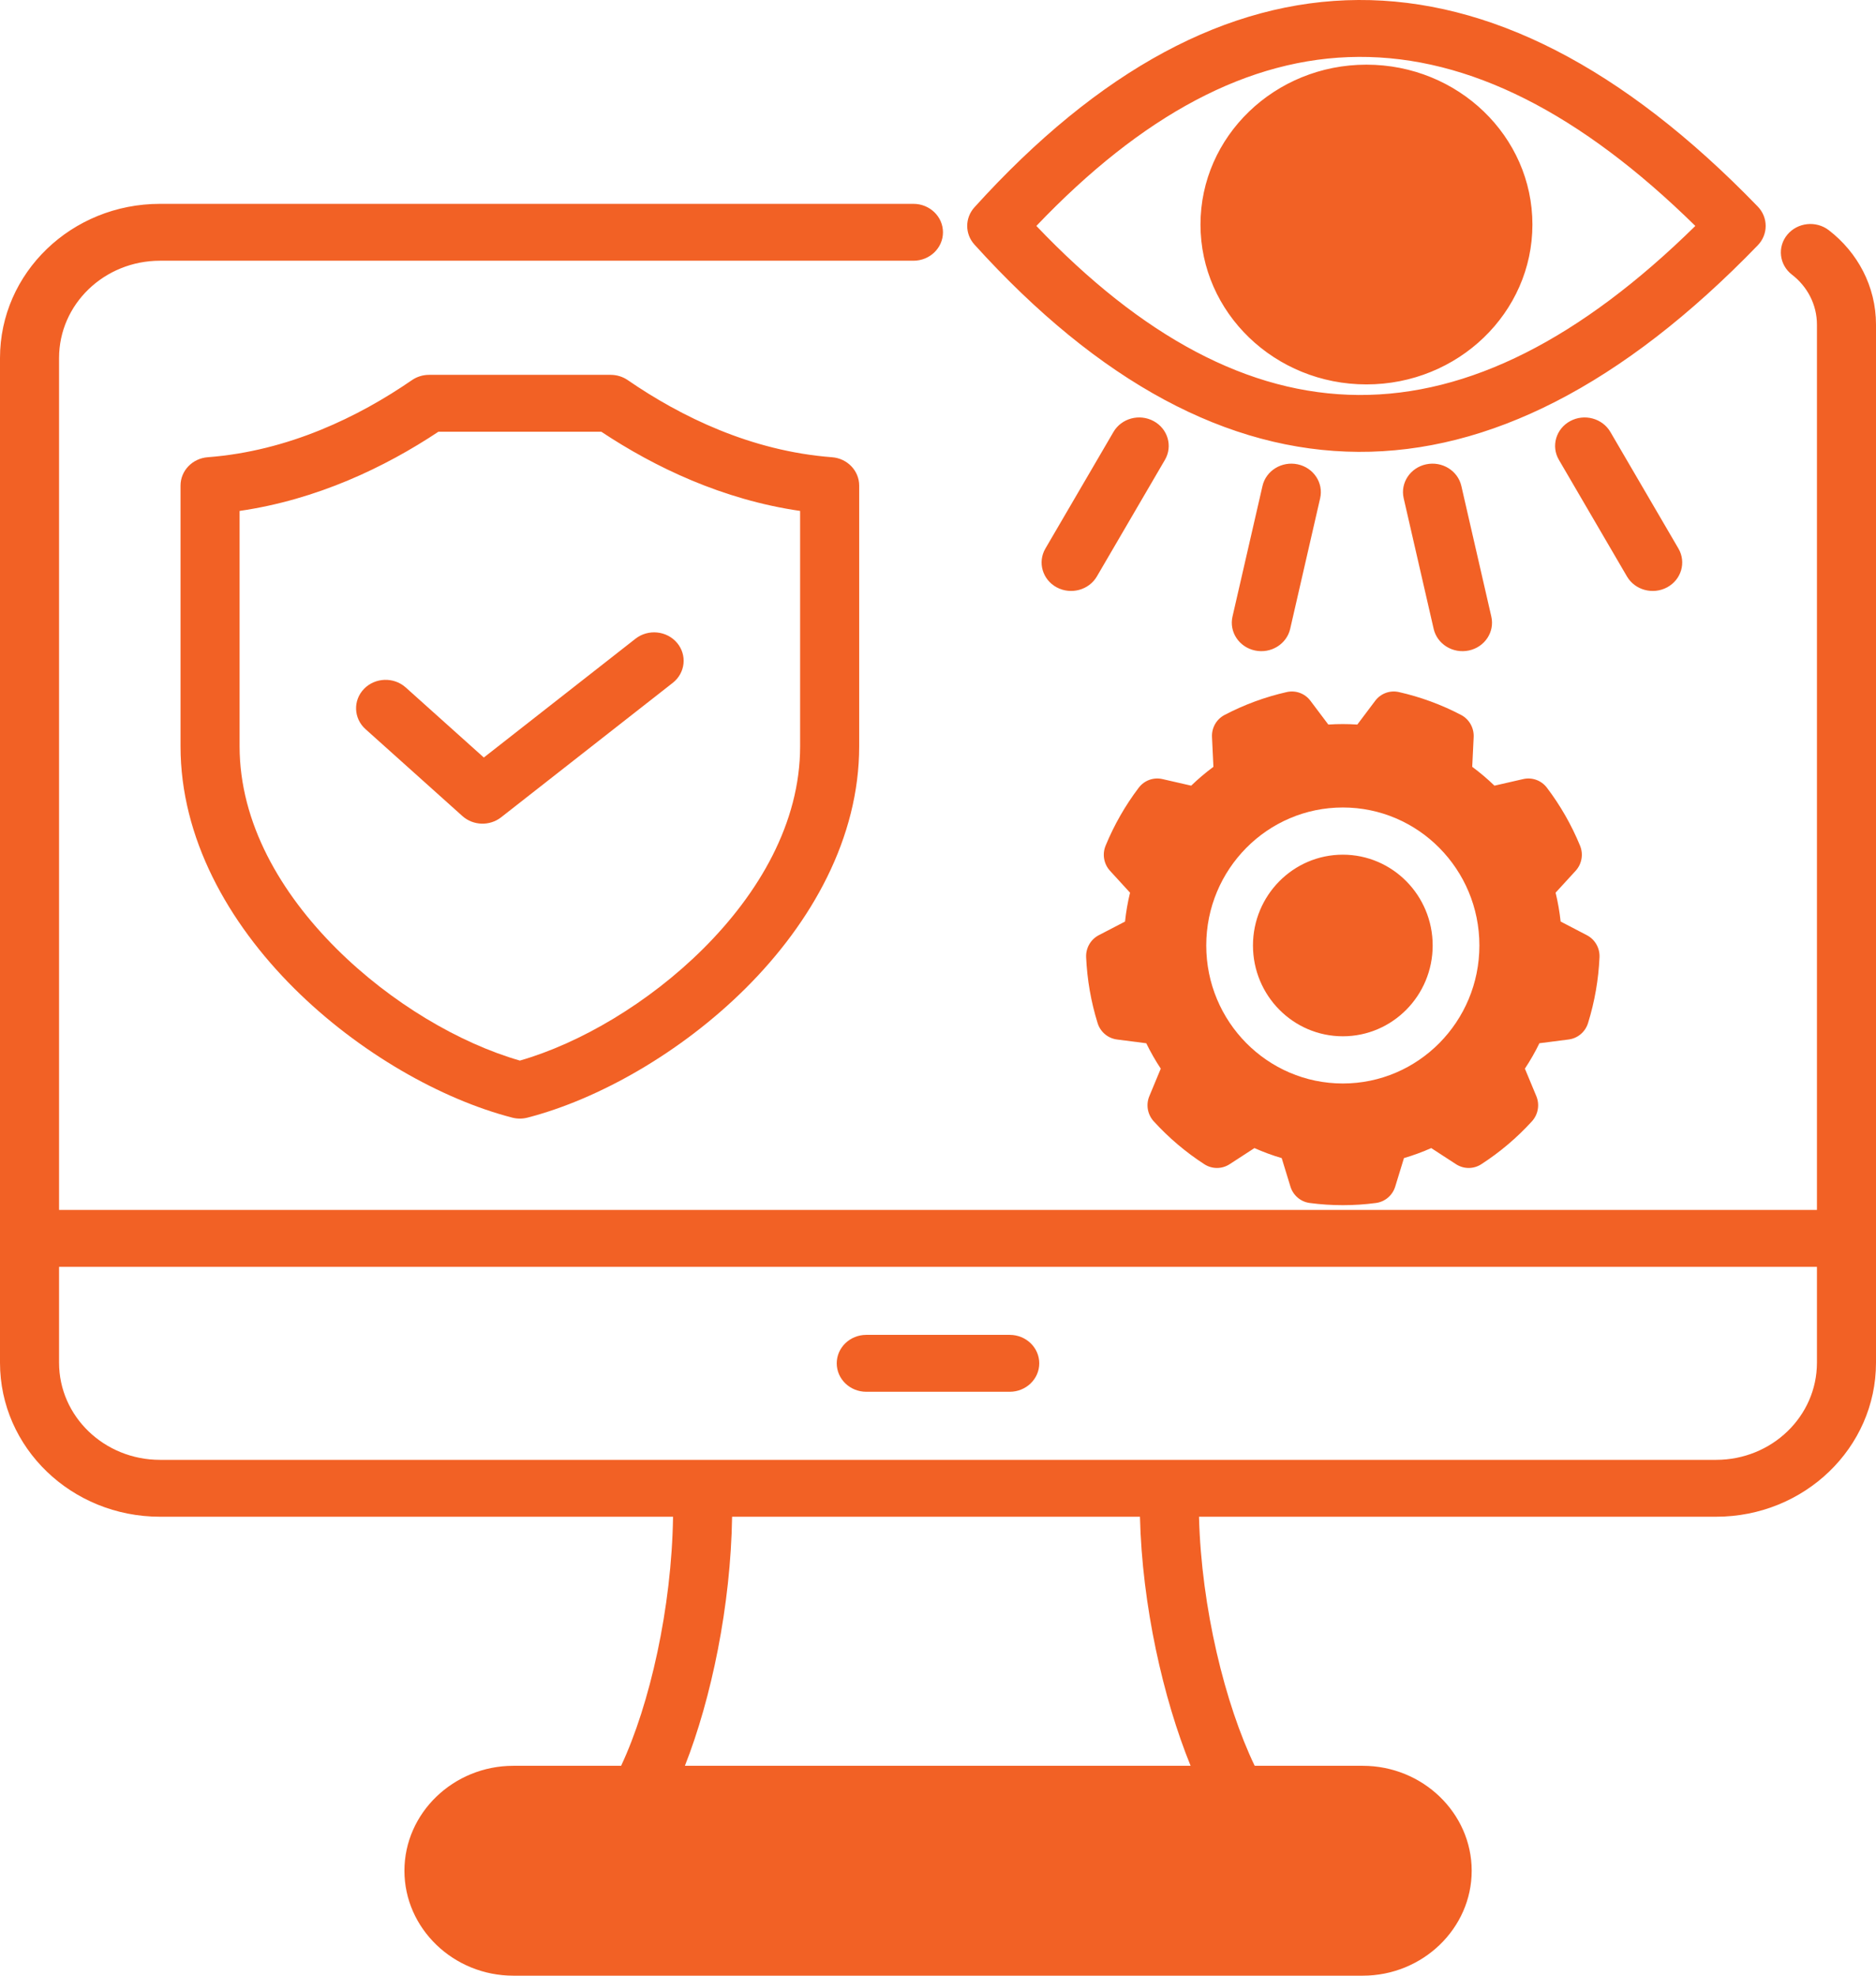
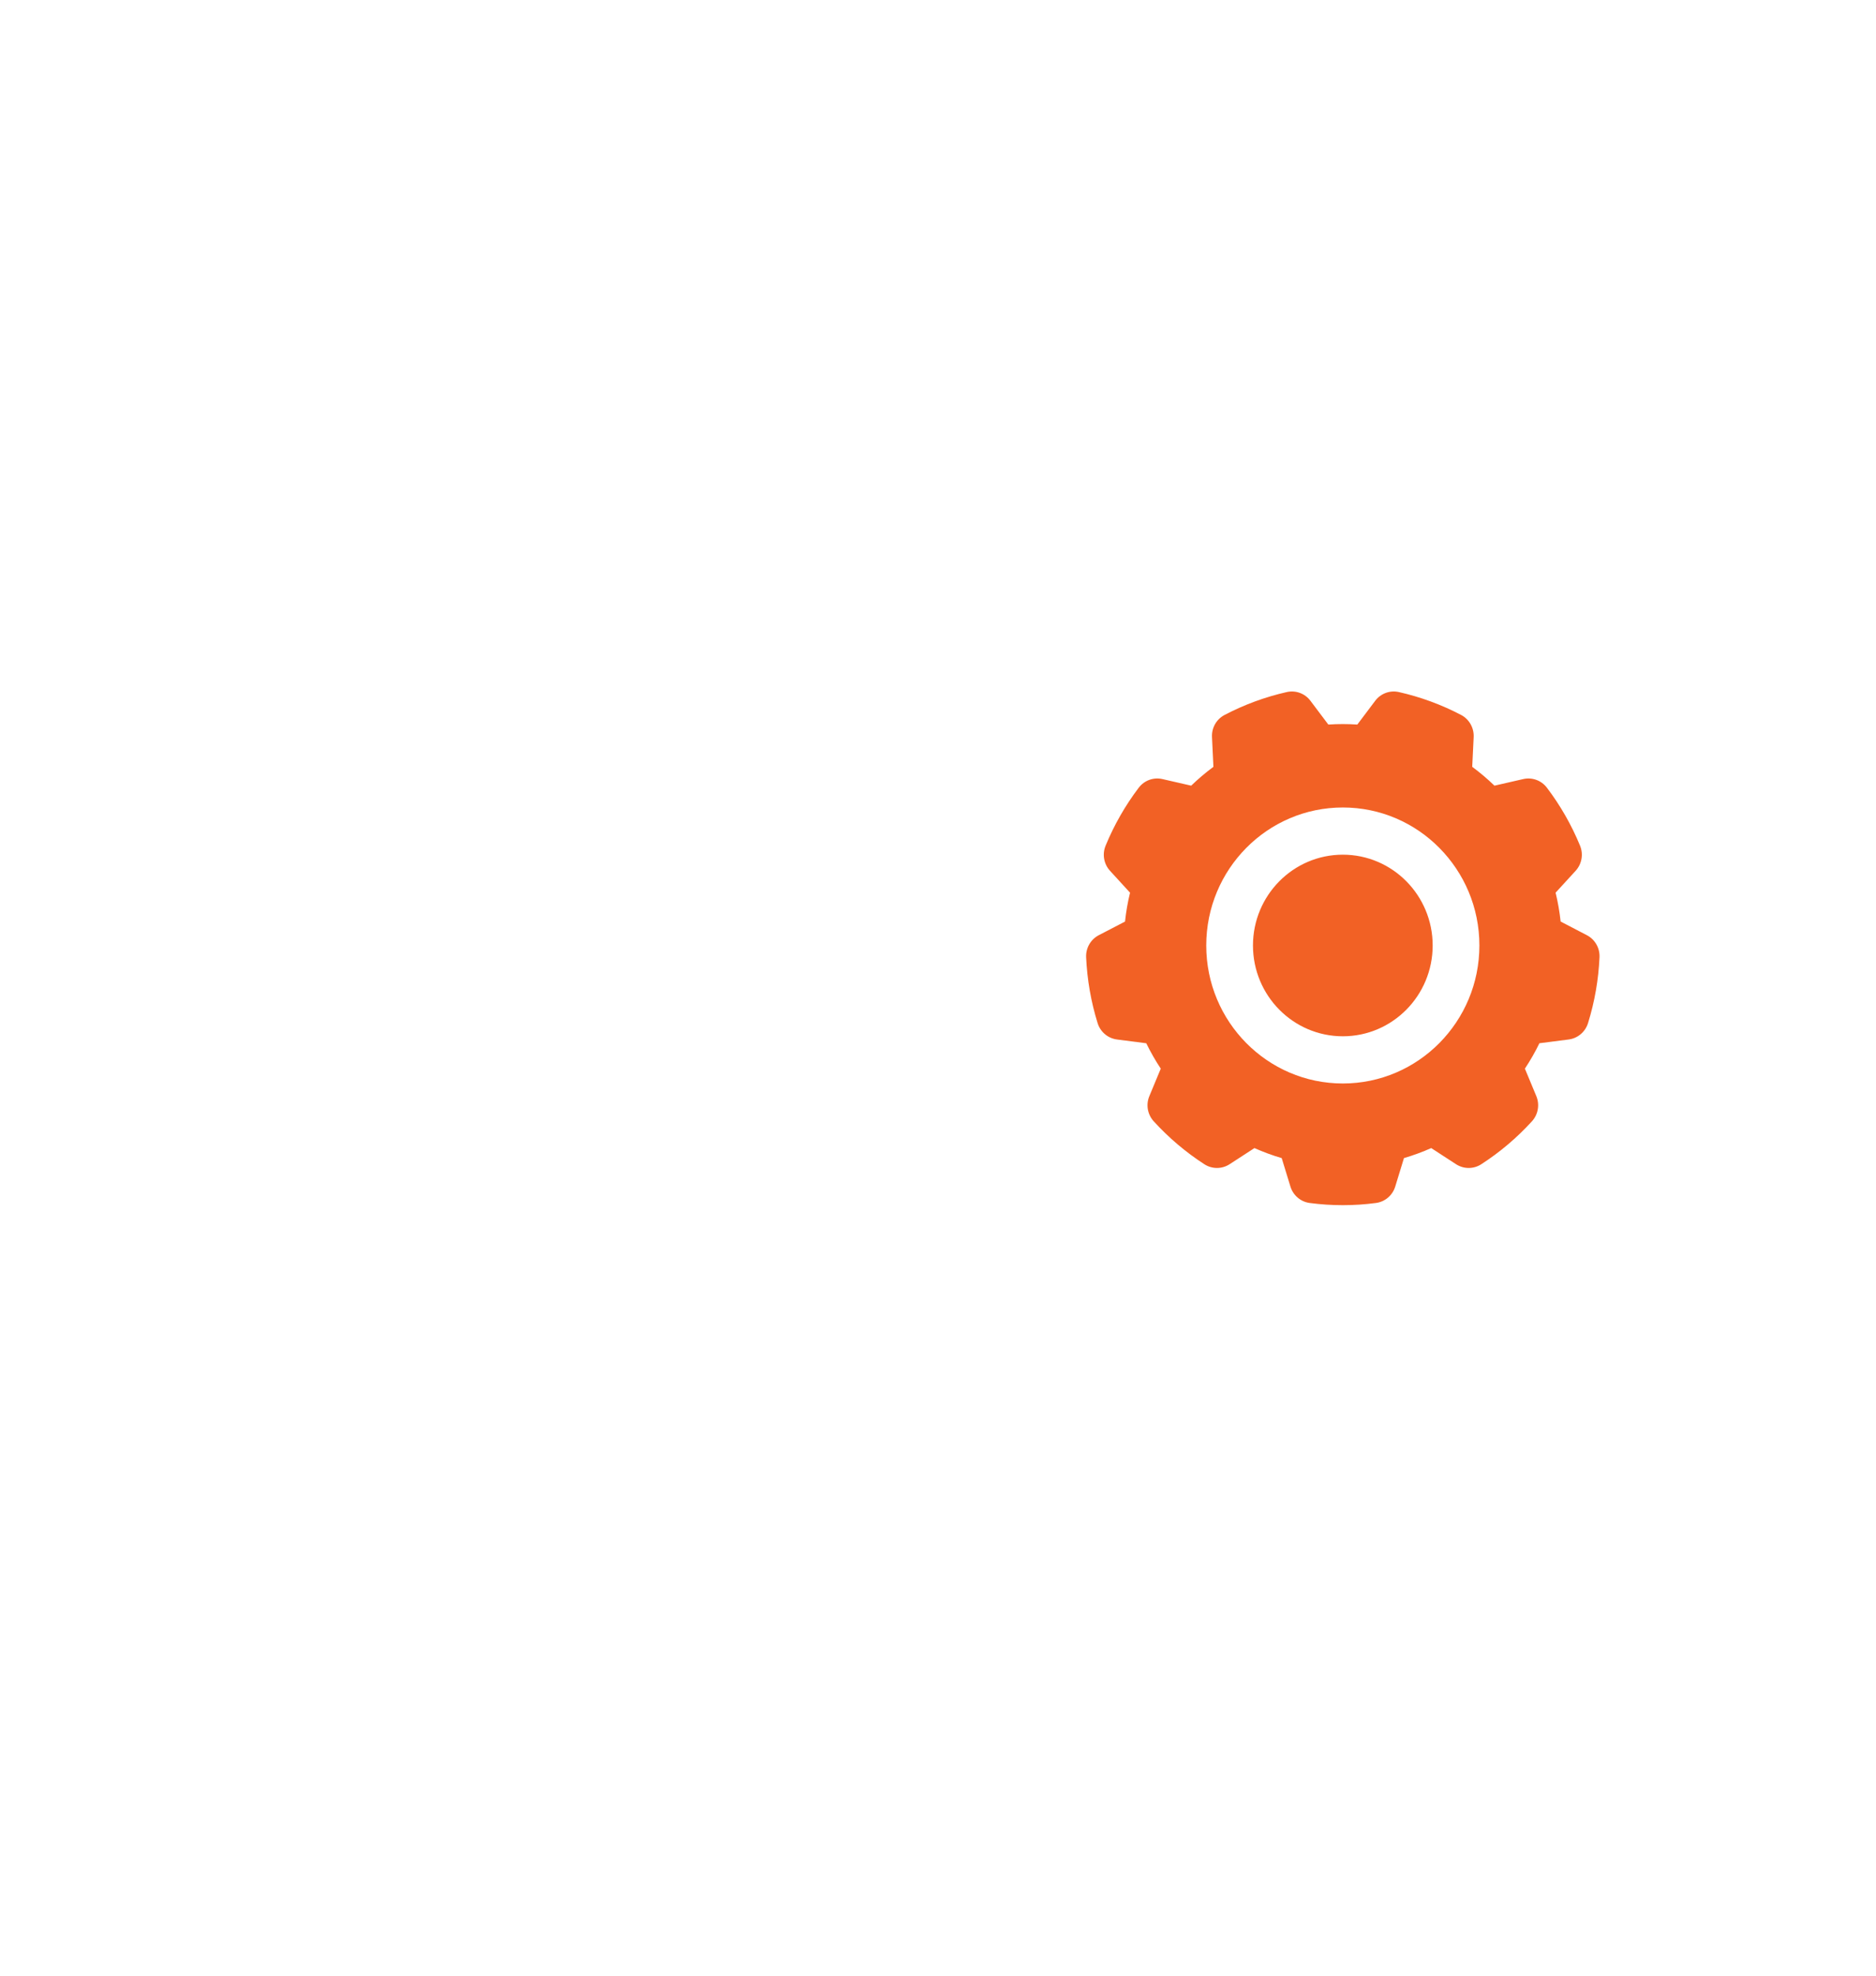
<svg xmlns="http://www.w3.org/2000/svg" width="95" height="100" viewBox="0 0 95 100" fill="none">
-   <path fill-rule="evenodd" clip-rule="evenodd" d="M34.083 76.77H8.103C3.625 76.77 0 73.279 0 68.974V18.12C0 13.808 3.625 10.318 8.103 10.318H46.257C47.082 10.318 47.752 10.963 47.752 11.758C47.752 12.552 47.082 13.197 46.257 13.197H8.103C5.278 13.197 2.991 15.4 2.991 18.12V61.24H92.009V16.43C92.009 15.407 91.515 14.495 90.744 13.902C90.099 13.406 89.994 12.499 90.509 11.879C91.024 11.258 91.966 11.156 92.61 11.652C94.067 12.772 95 14.496 95 16.43V68.974C95 73.279 91.374 76.77 86.903 76.77H60.717C60.834 81.382 62.039 86.261 63.537 89.377H69.009C72.043 89.377 74.526 91.767 74.526 94.689C74.526 97.61 72.043 100 69.009 100H25.996C22.962 100 20.48 97.61 20.48 94.689C20.48 91.767 22.962 89.377 25.996 89.377H31.453C32.913 86.259 34.013 81.38 34.083 76.77ZM2.991 64.12V68.974C2.991 71.69 5.278 73.891 8.103 73.891H86.903C89.723 73.891 92.009 71.689 92.009 68.974V64.12H2.991ZM60.292 89.377C58.904 85.972 57.835 81.254 57.727 76.77H37.073C37.005 81.255 36.025 85.974 34.683 89.377H60.292ZM43.867 70.445C43.042 70.445 42.372 69.8 42.372 69.005C42.372 68.21 43.042 67.565 43.867 67.565H51.133C51.958 67.565 52.628 68.21 52.628 69.005C52.628 69.8 51.958 70.445 51.133 70.445H43.867ZM10.519 23.143C14.611 22.831 18.167 21.093 20.86 19.241C21.114 19.066 21.418 18.973 21.729 18.973H30.922C31.233 18.973 31.537 19.066 31.791 19.241C34.484 21.093 38.04 22.831 42.132 23.143C42.909 23.202 43.509 23.827 43.509 24.578V37.775C43.509 42.404 41.113 46.684 37.76 50.021C34.475 53.292 30.288 55.646 26.714 56.569C26.46 56.635 26.193 56.635 25.939 56.569C22.364 55.646 18.176 53.292 14.891 50.021C11.538 46.684 9.142 42.404 9.142 37.775V24.578C9.142 23.827 9.742 23.202 10.519 23.143ZM12.133 25.861V37.775C12.133 41.661 14.226 45.218 17.041 48.02C19.804 50.771 23.28 52.806 26.327 53.682C29.372 52.806 32.847 50.771 35.611 48.02C38.425 45.218 40.518 41.661 40.518 37.775V25.861C36.606 25.294 33.166 23.656 30.449 21.852H22.202C19.485 23.656 16.044 25.294 12.133 25.861ZM18.507 36.904C17.904 36.362 17.87 35.45 18.432 34.869C18.995 34.287 19.942 34.255 20.546 34.796L24.501 38.342L32.181 32.329C32.821 31.828 33.764 31.921 34.285 32.538C34.805 33.154 34.708 34.062 34.068 34.563L25.378 41.367C24.799 41.821 23.961 41.794 23.415 41.304L18.507 36.904ZM49.348 10.49C55.67 3.508 62.182 0.035 68.785 0C75.367 -0.035 82.142 3.354 89.012 10.454C89.547 11.007 89.547 11.864 89.012 12.417C82.142 19.518 75.367 22.907 68.785 22.871C62.182 22.836 55.67 19.364 49.348 12.382C48.856 11.84 48.856 11.032 49.348 10.49ZM52.481 11.436C57.822 17.033 63.231 19.962 68.801 19.992C74.386 20.022 80.039 17.145 85.851 11.436C80.039 5.727 74.386 2.85 68.801 2.88C63.231 2.909 57.822 5.838 52.481 11.436ZM69.197 3.273C73.835 3.273 77.601 6.899 77.601 11.365C77.601 15.831 73.835 19.457 69.197 19.457C64.558 19.457 60.792 15.831 60.792 11.365C60.792 6.899 64.558 3.273 69.197 3.273ZM75.52 31.209C75.698 31.985 75.189 32.754 74.383 32.925C73.577 33.097 72.778 32.606 72.6 31.831L71.082 25.219C70.903 24.443 71.413 23.674 72.219 23.502C73.025 23.331 73.823 23.821 74.002 24.597L75.52 31.209ZM65.334 31.831C65.155 32.606 64.356 33.097 63.551 32.925C62.745 32.754 62.235 31.985 62.413 31.209L63.932 24.597C64.11 23.821 64.909 23.331 65.715 23.502C66.521 23.674 67.03 24.443 66.852 25.219L65.334 31.831ZM84.996 27.766C85.4 28.459 85.144 29.337 84.425 29.727C83.706 30.116 82.793 29.87 82.389 29.178L78.942 23.275C78.537 22.583 78.793 21.704 79.512 21.315C80.232 20.925 81.144 21.171 81.549 21.864L84.996 27.766ZM55.545 29.178C55.14 29.87 54.228 30.116 53.508 29.727C52.789 29.337 52.533 28.459 52.938 27.766L56.385 21.864C56.789 21.171 57.701 20.925 58.421 21.315C59.14 21.704 59.396 22.583 58.992 23.275L55.545 29.178Z" fill="#F26125" />
  <path fill-rule="evenodd" clip-rule="evenodd" d="M65.347 60.059C65.484 60.505 65.865 60.83 66.324 60.89C67.438 61.037 68.564 61.037 69.676 60.89C70.135 60.83 70.517 60.505 70.654 60.059L71.096 58.617C71.567 58.48 72.028 58.31 72.477 58.111L73.733 58.927C74.122 59.18 74.621 59.181 75.011 58.929C75.956 58.318 76.819 57.587 77.579 56.753C77.891 56.409 77.978 55.912 77.799 55.482L77.22 54.09C77.493 53.679 77.739 53.248 77.955 52.804C77.955 52.805 79.437 52.614 79.437 52.614C79.896 52.555 80.278 52.232 80.417 51.786C80.753 50.705 80.948 49.584 80.999 48.452C81.02 47.986 80.77 47.549 80.359 47.336L79.03 46.644C78.977 46.152 78.892 45.664 78.775 45.183C78.775 45.184 79.79 44.075 79.79 44.075C80.103 43.732 80.191 43.236 80.013 42.805C79.583 41.758 79.019 40.773 78.337 39.873C78.057 39.501 77.587 39.33 77.136 39.433L75.679 39.767C75.325 39.424 74.949 39.106 74.553 38.813C74.554 38.813 74.626 37.305 74.626 37.305C74.647 36.839 74.399 36.402 73.989 36.187C72.993 35.666 71.934 35.276 70.838 35.029C70.388 34.927 69.919 35.099 69.639 35.472L68.734 36.674C68.246 36.641 67.754 36.641 67.266 36.674L66.361 35.472C66.082 35.099 65.613 34.927 65.162 35.029C64.067 35.276 63.009 35.666 62.013 36.187C61.601 36.402 61.352 36.839 61.375 37.305L61.447 38.813C61.052 39.106 60.676 39.424 60.321 39.767C60.322 39.767 58.864 39.433 58.864 39.433C58.413 39.33 57.944 39.501 57.663 39.873C56.981 40.773 56.418 41.758 55.987 42.805C55.809 43.236 55.897 43.732 56.21 44.075L57.225 45.184C57.108 45.664 57.023 46.153 56.971 46.645C56.971 46.644 55.641 47.336 55.641 47.336C55.231 47.549 54.98 47.986 55.001 48.452C55.052 49.584 55.247 50.705 55.583 51.786C55.722 52.232 56.104 52.555 56.563 52.614L58.046 52.805C58.263 53.248 58.508 53.679 58.781 54.09C58.78 54.09 58.202 55.482 58.202 55.482C58.023 55.912 58.109 56.409 58.422 56.753C59.182 57.587 60.044 58.318 60.989 58.929C61.38 59.181 61.878 59.18 62.267 58.927L63.524 58.111C63.973 58.31 64.434 58.48 64.905 58.618C64.904 58.617 65.347 60.059 65.347 60.059ZM68.001 54.841C71.817 54.841 74.916 51.712 74.916 47.856C74.916 44 71.817 40.871 68.001 40.871C64.183 40.871 61.084 44 61.084 47.856C61.084 51.712 64.183 54.841 68.001 54.841ZM68.001 52.452C65.489 52.452 63.45 50.393 63.45 47.856C63.45 45.319 65.489 43.26 68.001 43.26C70.512 43.26 72.55 45.319 72.55 47.856C72.55 50.393 70.512 52.452 68.001 52.452Z" fill="#F26125" />
</svg>